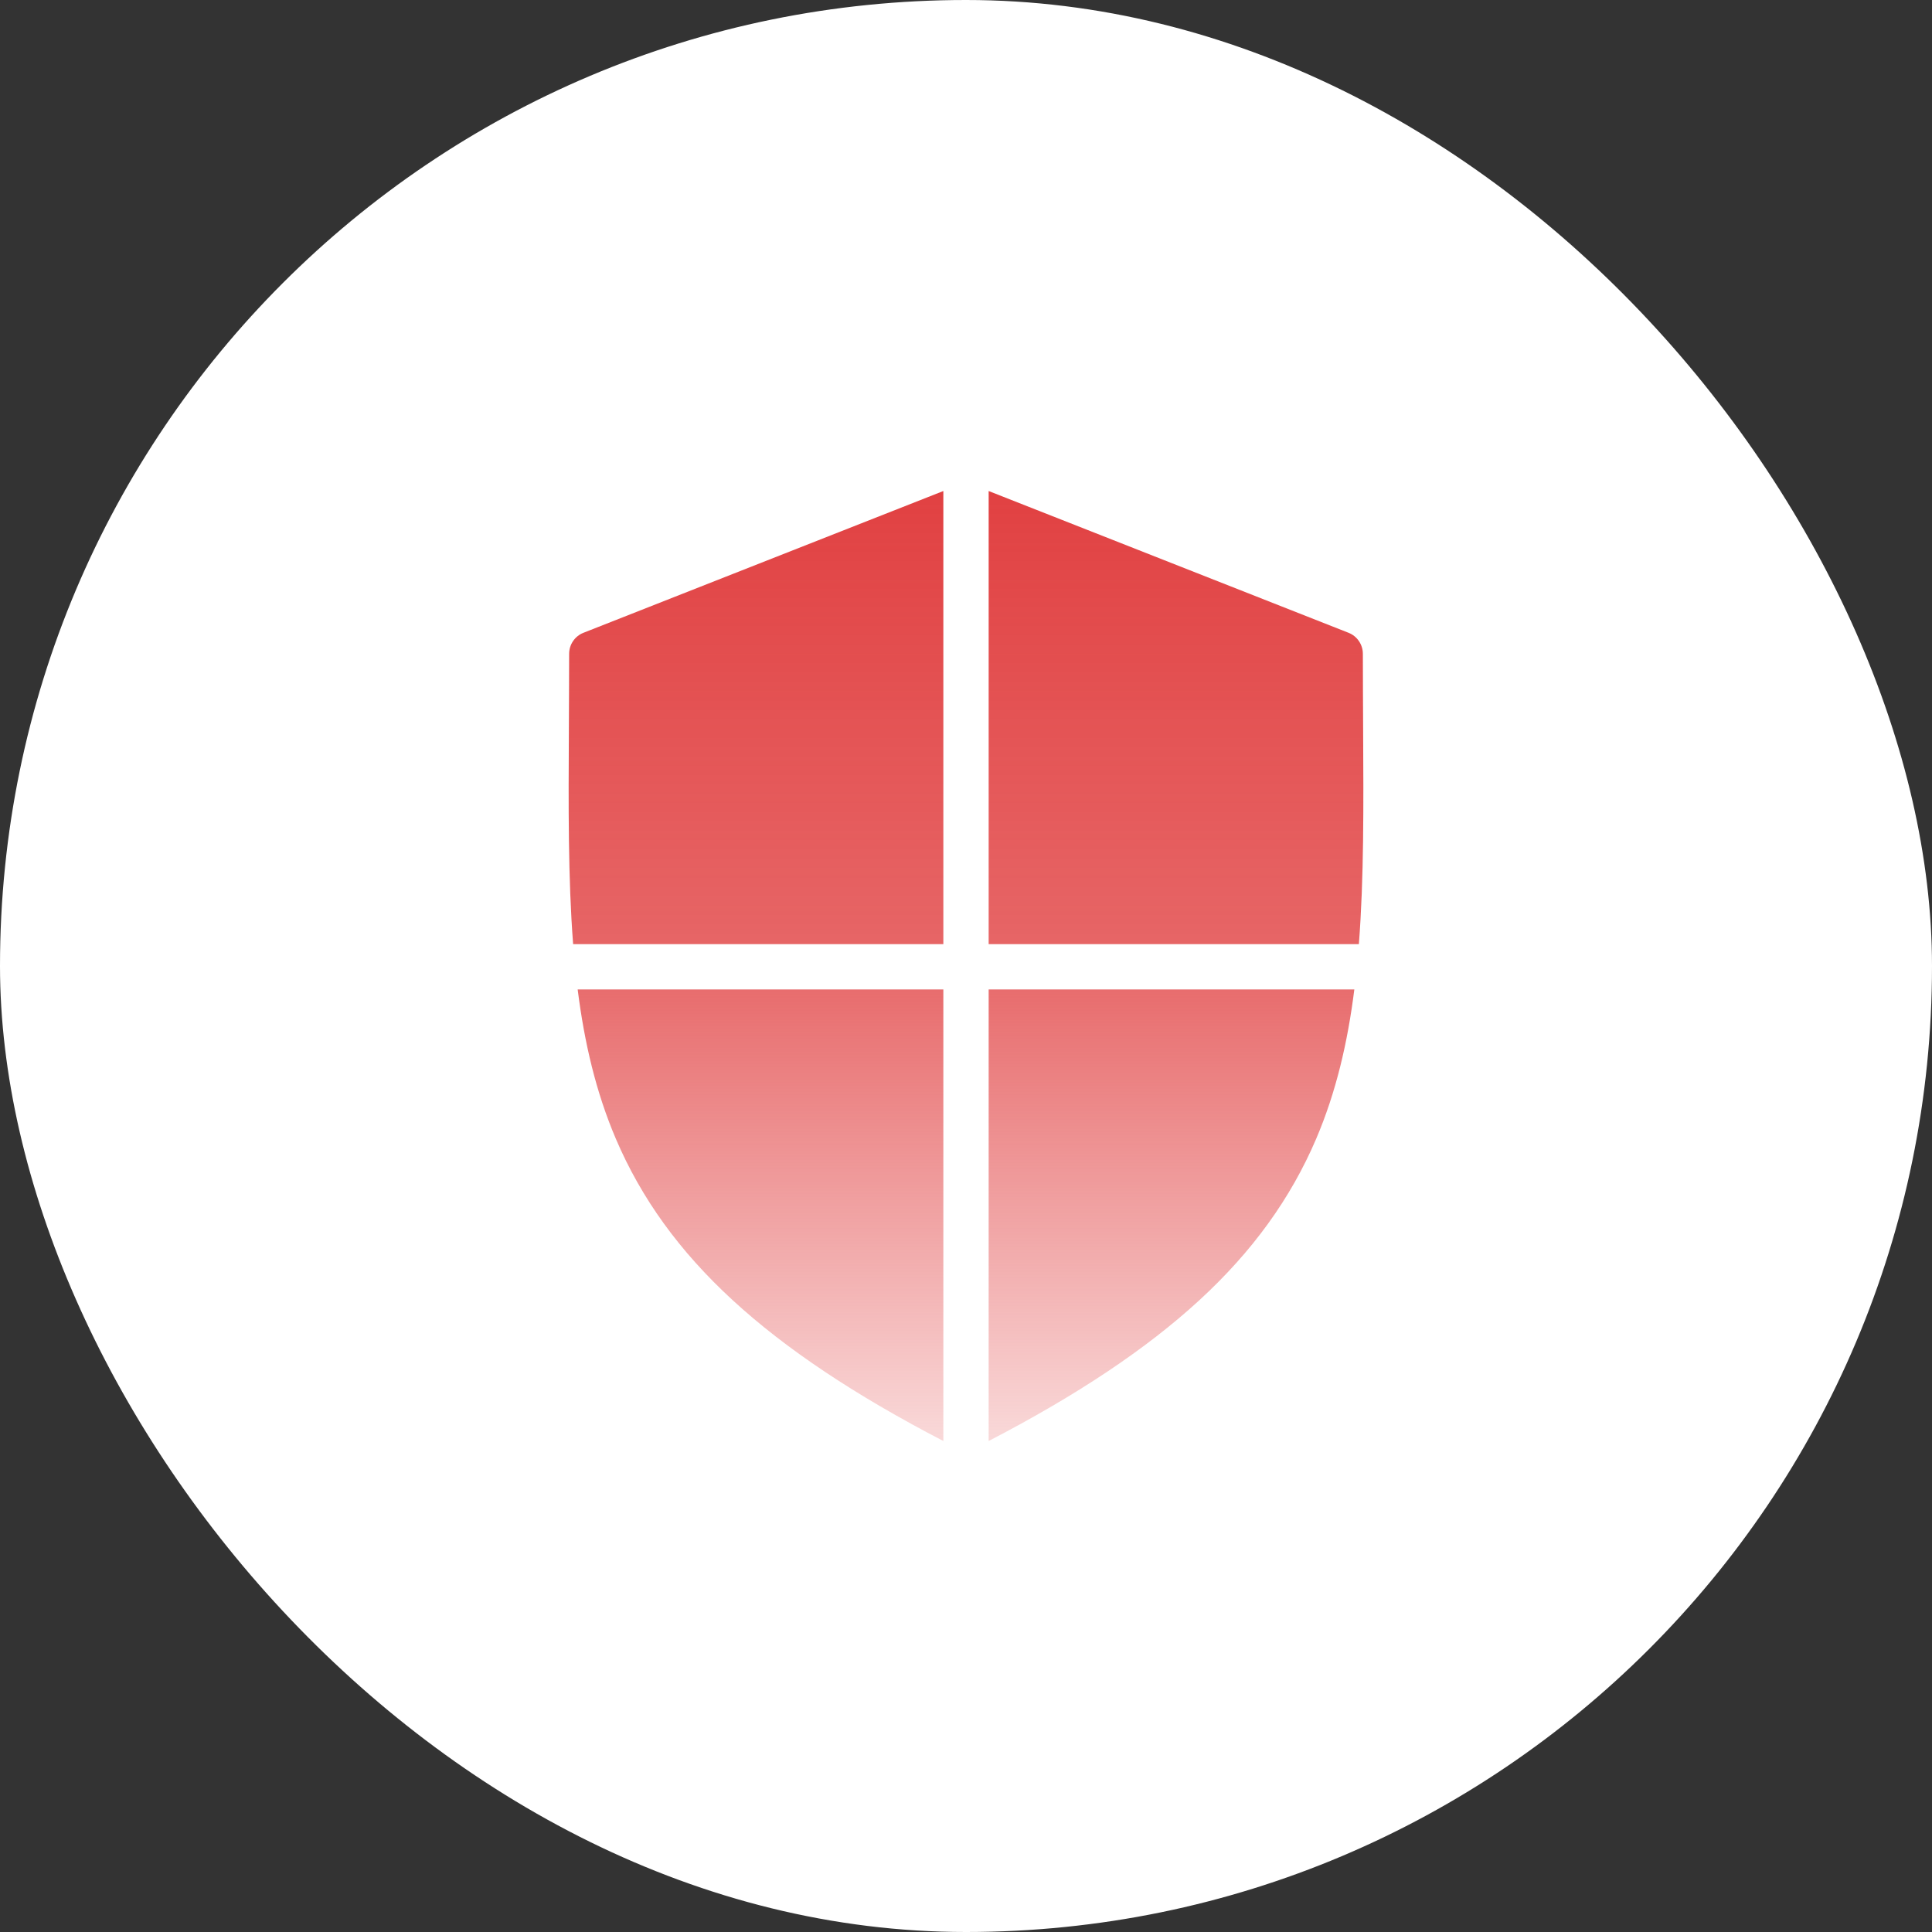
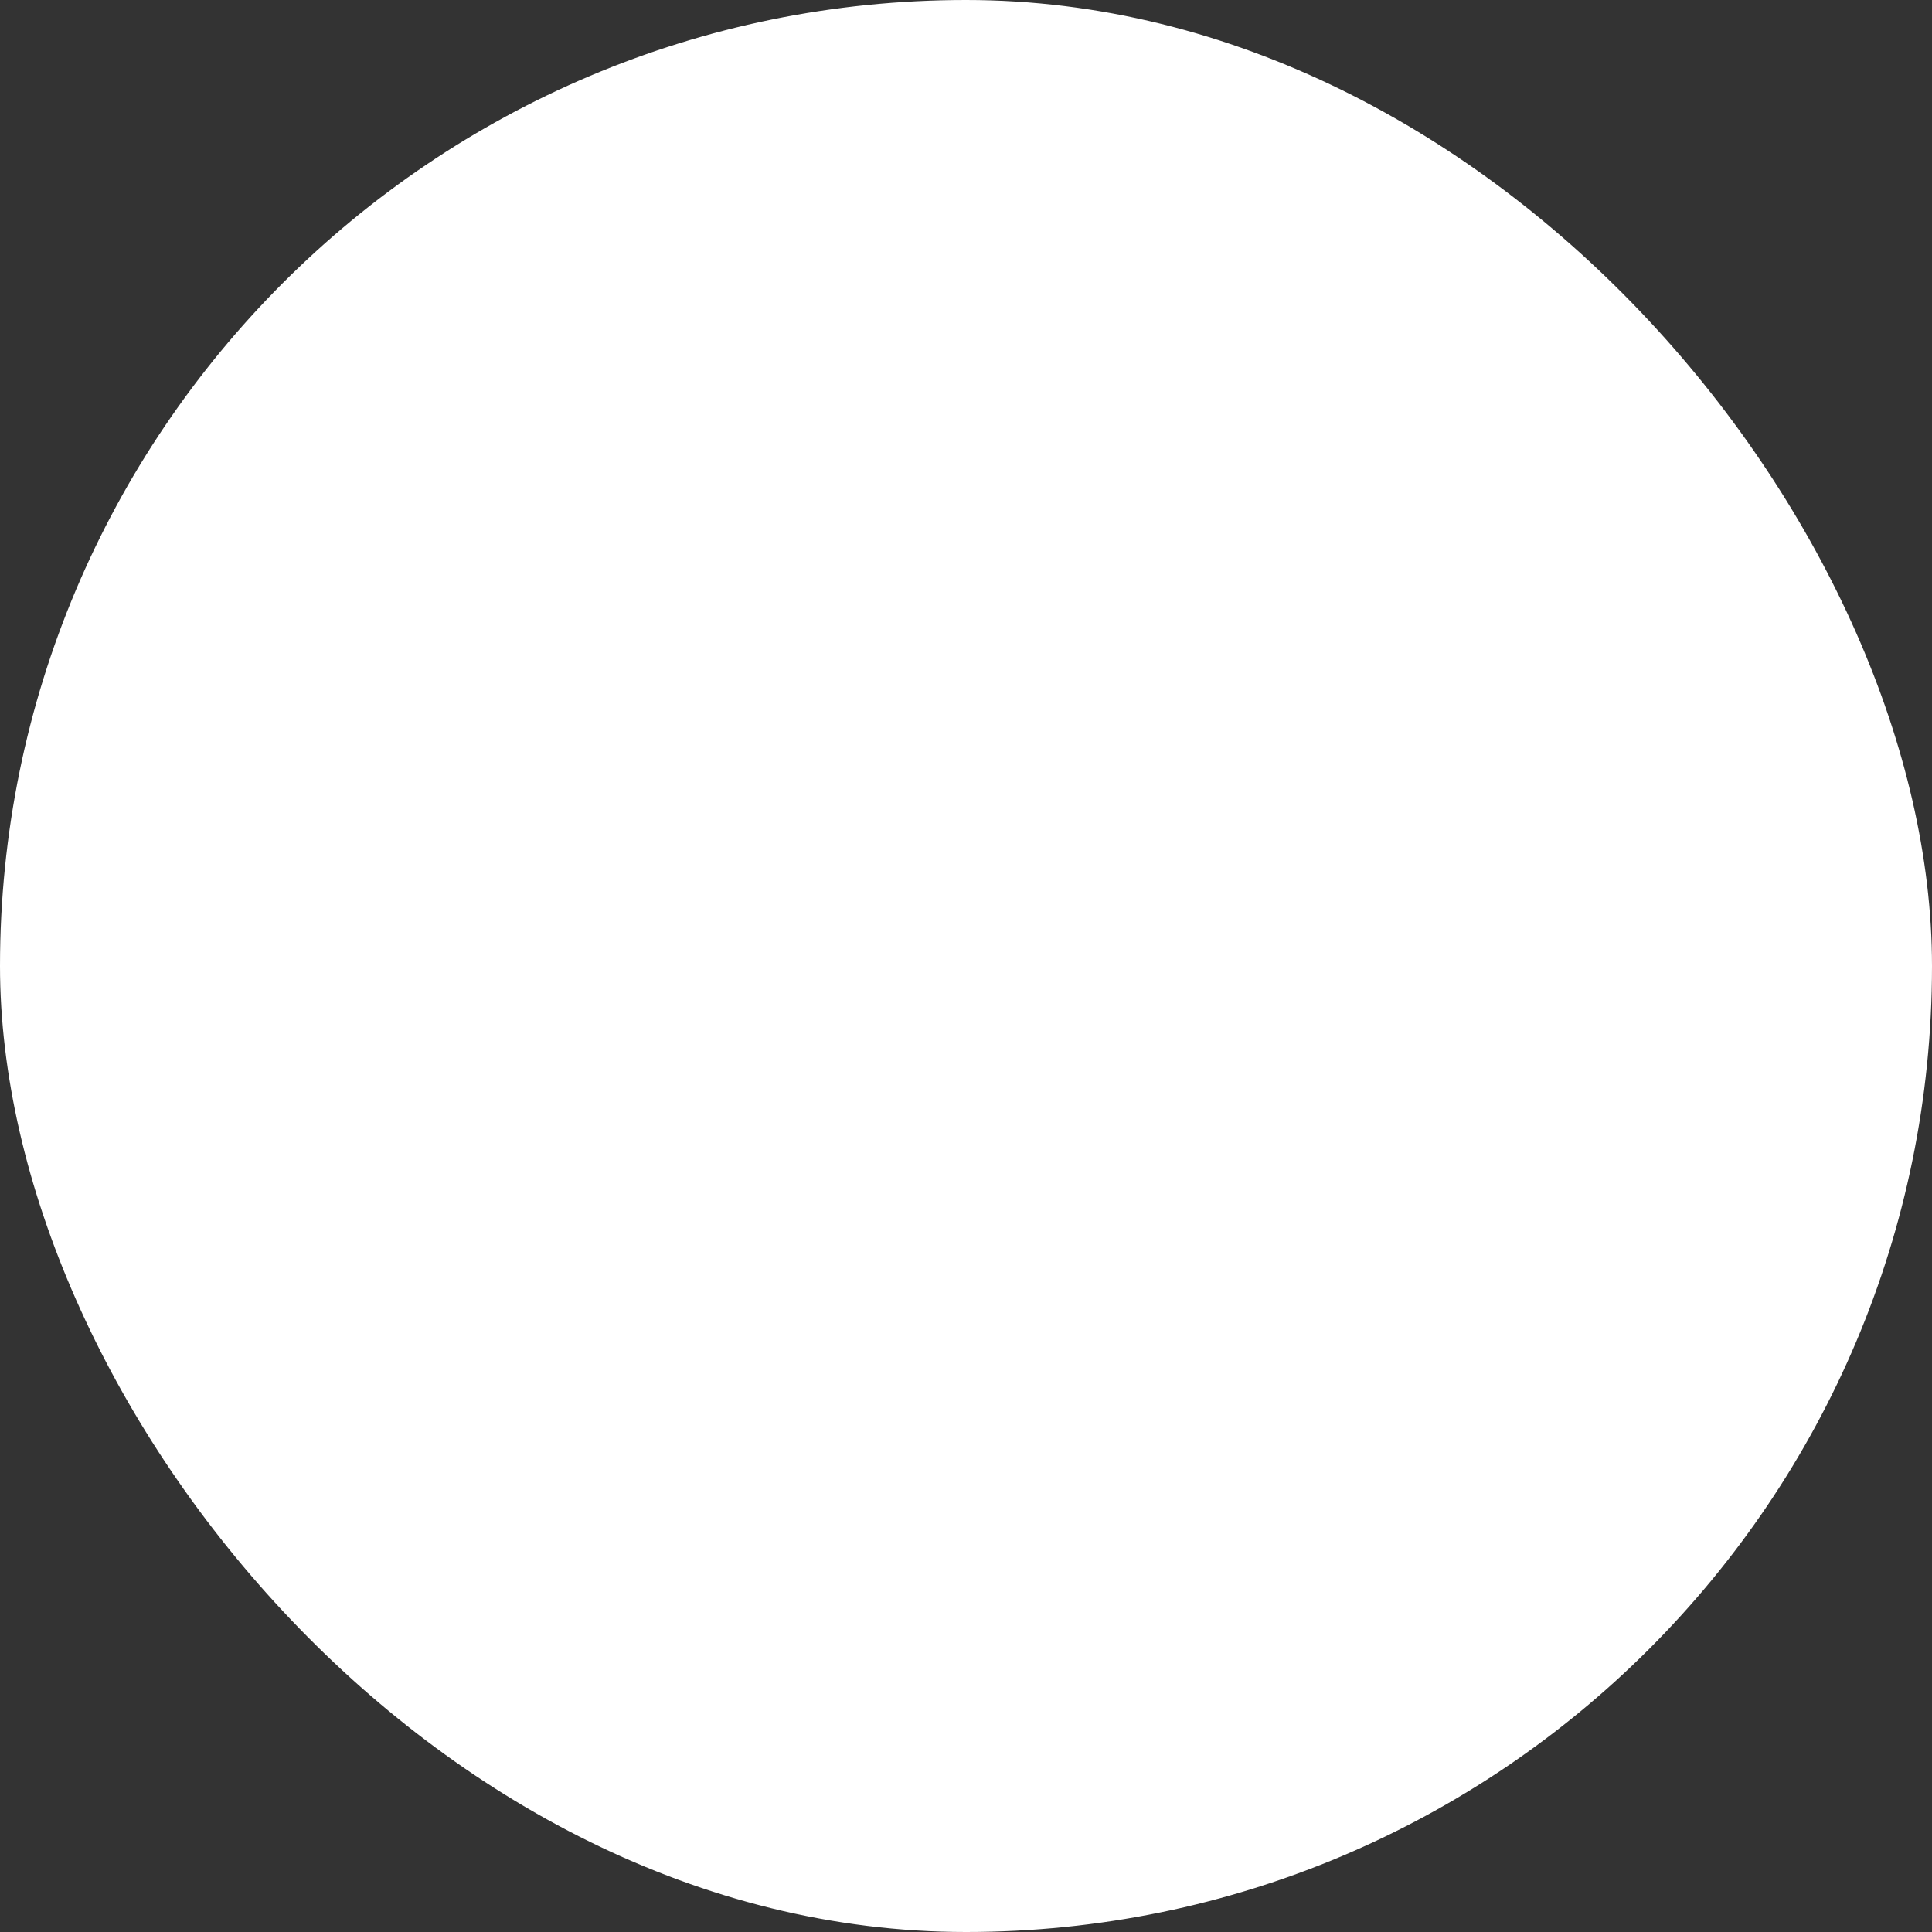
<svg xmlns="http://www.w3.org/2000/svg" width="80" height="80" viewBox="0 0 80 80" fill="none">
  <rect x="0" y="0" width="80" height="80" fill="#333333" stroke="none" />
  <rect width="80" height="80" rx="40" fill="white" />
-   <path fill-rule="evenodd" clip-rule="evenodd" d="M55.84 26.202L40.938 20.332V39.096H56.268C56.478 36.375 56.462 33.4 56.444 30.091C56.44 29.119 56.433 28.113 56.433 27.073C56.433 26.885 56.376 26.701 56.27 26.546C56.165 26.39 56.014 26.27 55.839 26.202H55.84ZM39.062 20.332L24.16 26.202C23.985 26.27 23.835 26.39 23.729 26.546C23.623 26.701 23.567 26.885 23.567 27.073C23.567 28.113 23.559 29.119 23.556 30.091C23.538 33.4 23.522 36.375 23.732 39.096H39.062V20.332ZM23.92 40.971C24.199 43.185 24.68 45.229 25.499 47.151C26.556 49.628 28.138 51.817 30.342 53.842C32.53 55.853 35.385 57.761 39.062 59.669V40.971H23.92ZM40.938 59.669C44.615 57.761 47.47 55.853 49.659 53.843C51.863 51.817 53.444 49.628 54.502 47.151C55.321 45.229 55.801 43.185 56.08 40.971H40.938V59.669Z" fill="url(#paint0_linear_3038_352)" />
  <defs>
    <linearGradient id="paint0_linear_3038_352" x1="40" y1="20.332" x2="40" y2="59.669" gradientUnits="userSpaceOnUse">
      <stop stop-color="#E14142" />
      <stop offset="0.5" stop-color="#E14142" stop-opacity="0.8" />
      <stop offset="1" stop-color="#E14142" stop-opacity="0.2" />
    </linearGradient>
  </defs>
</svg>